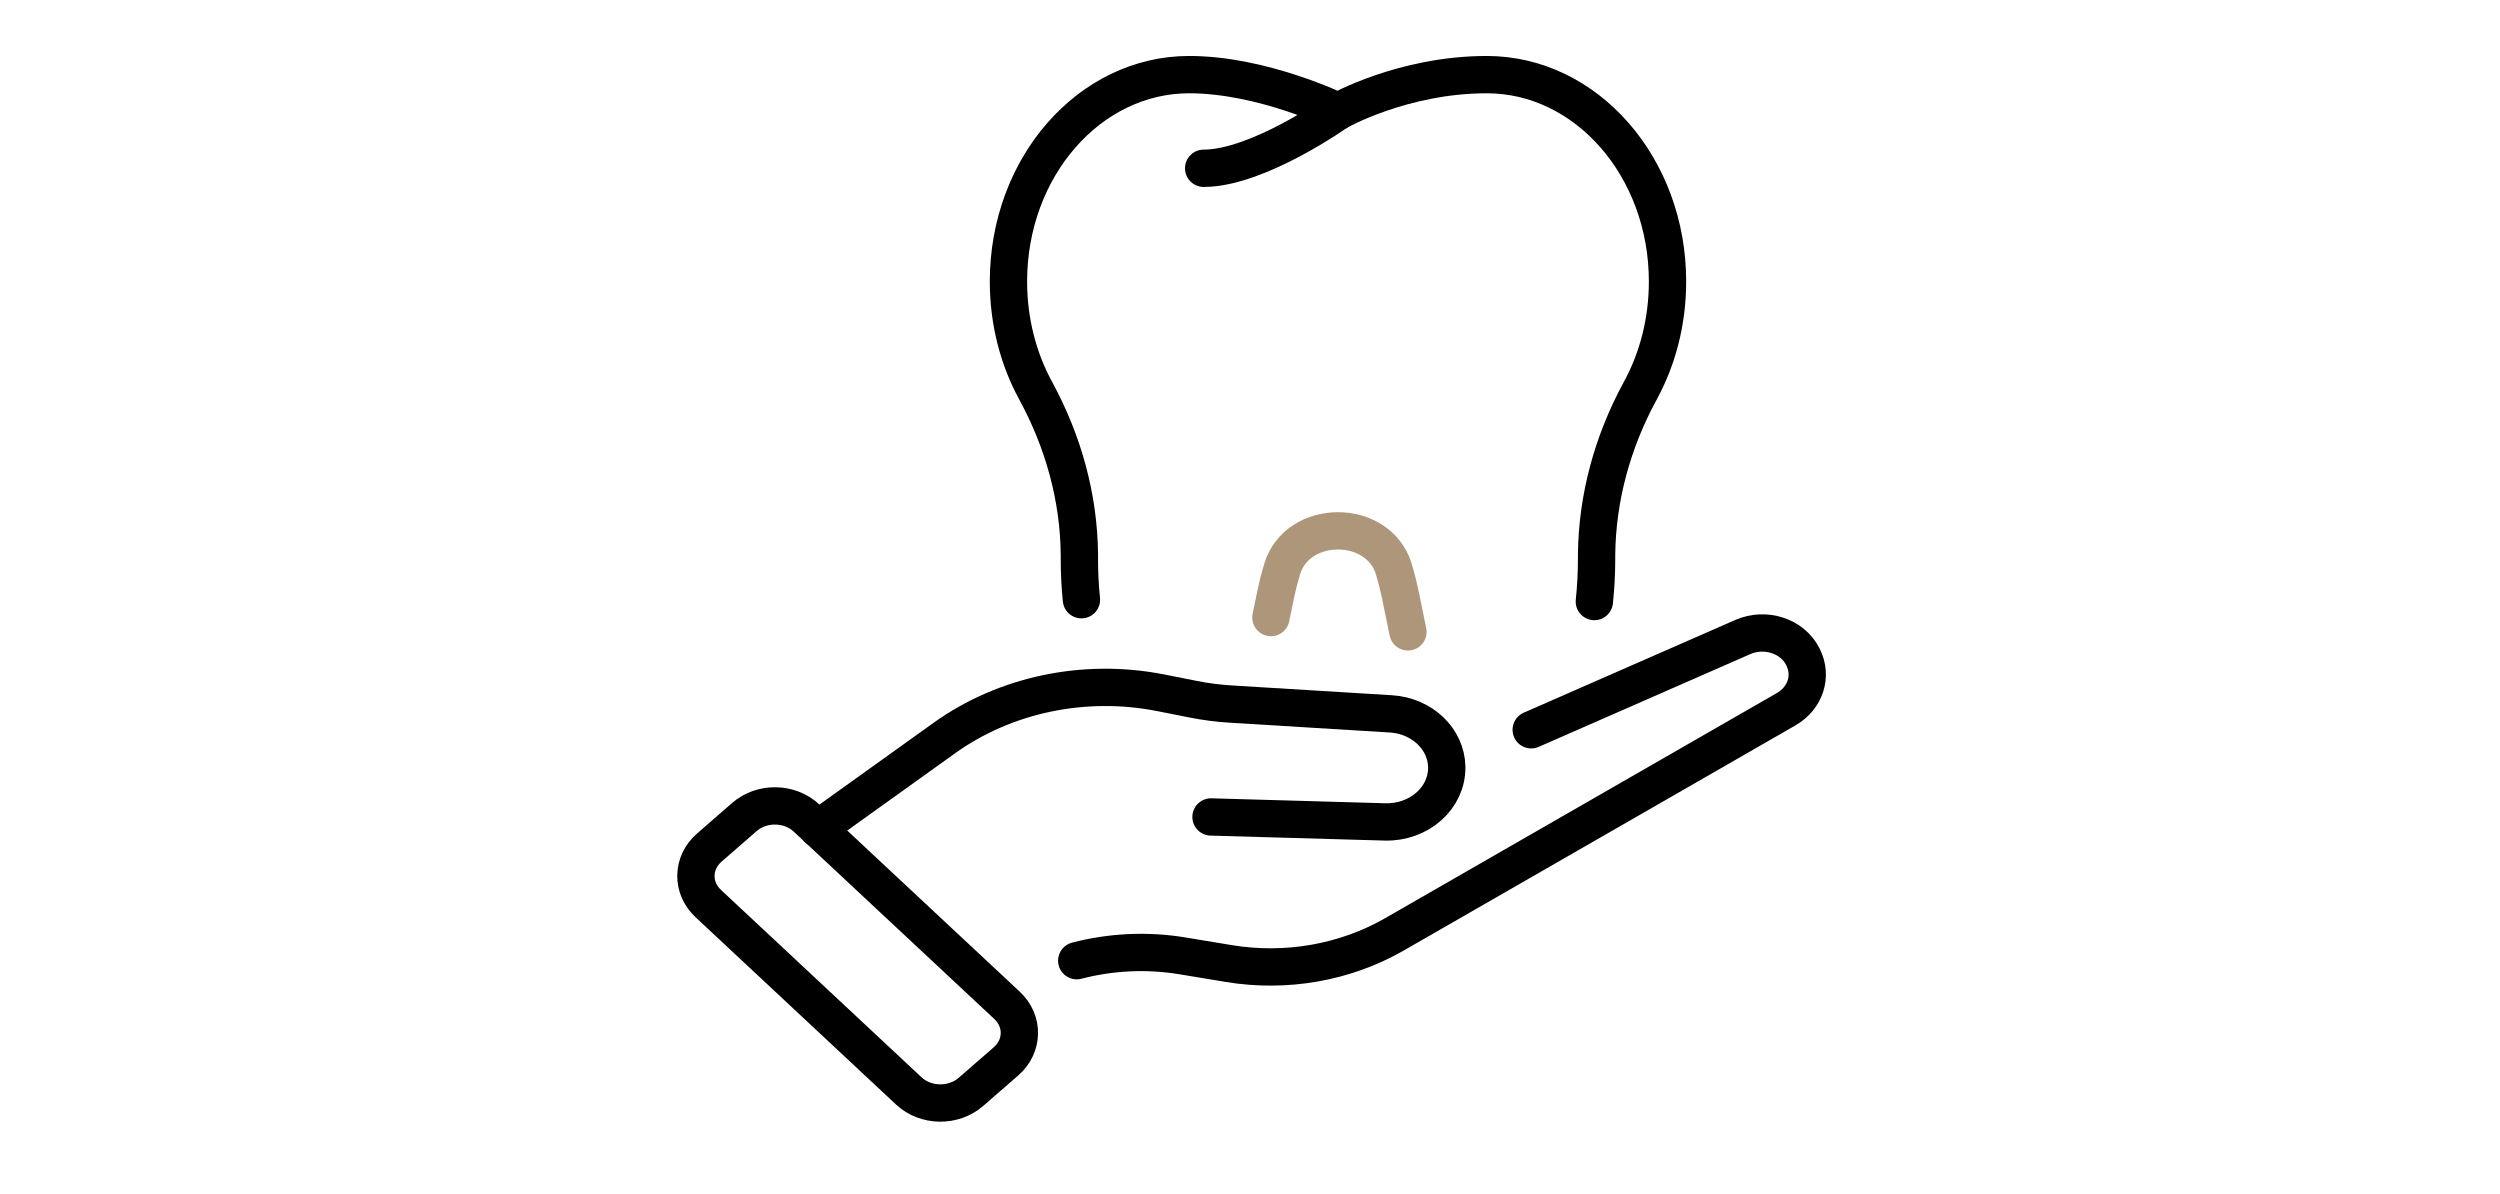
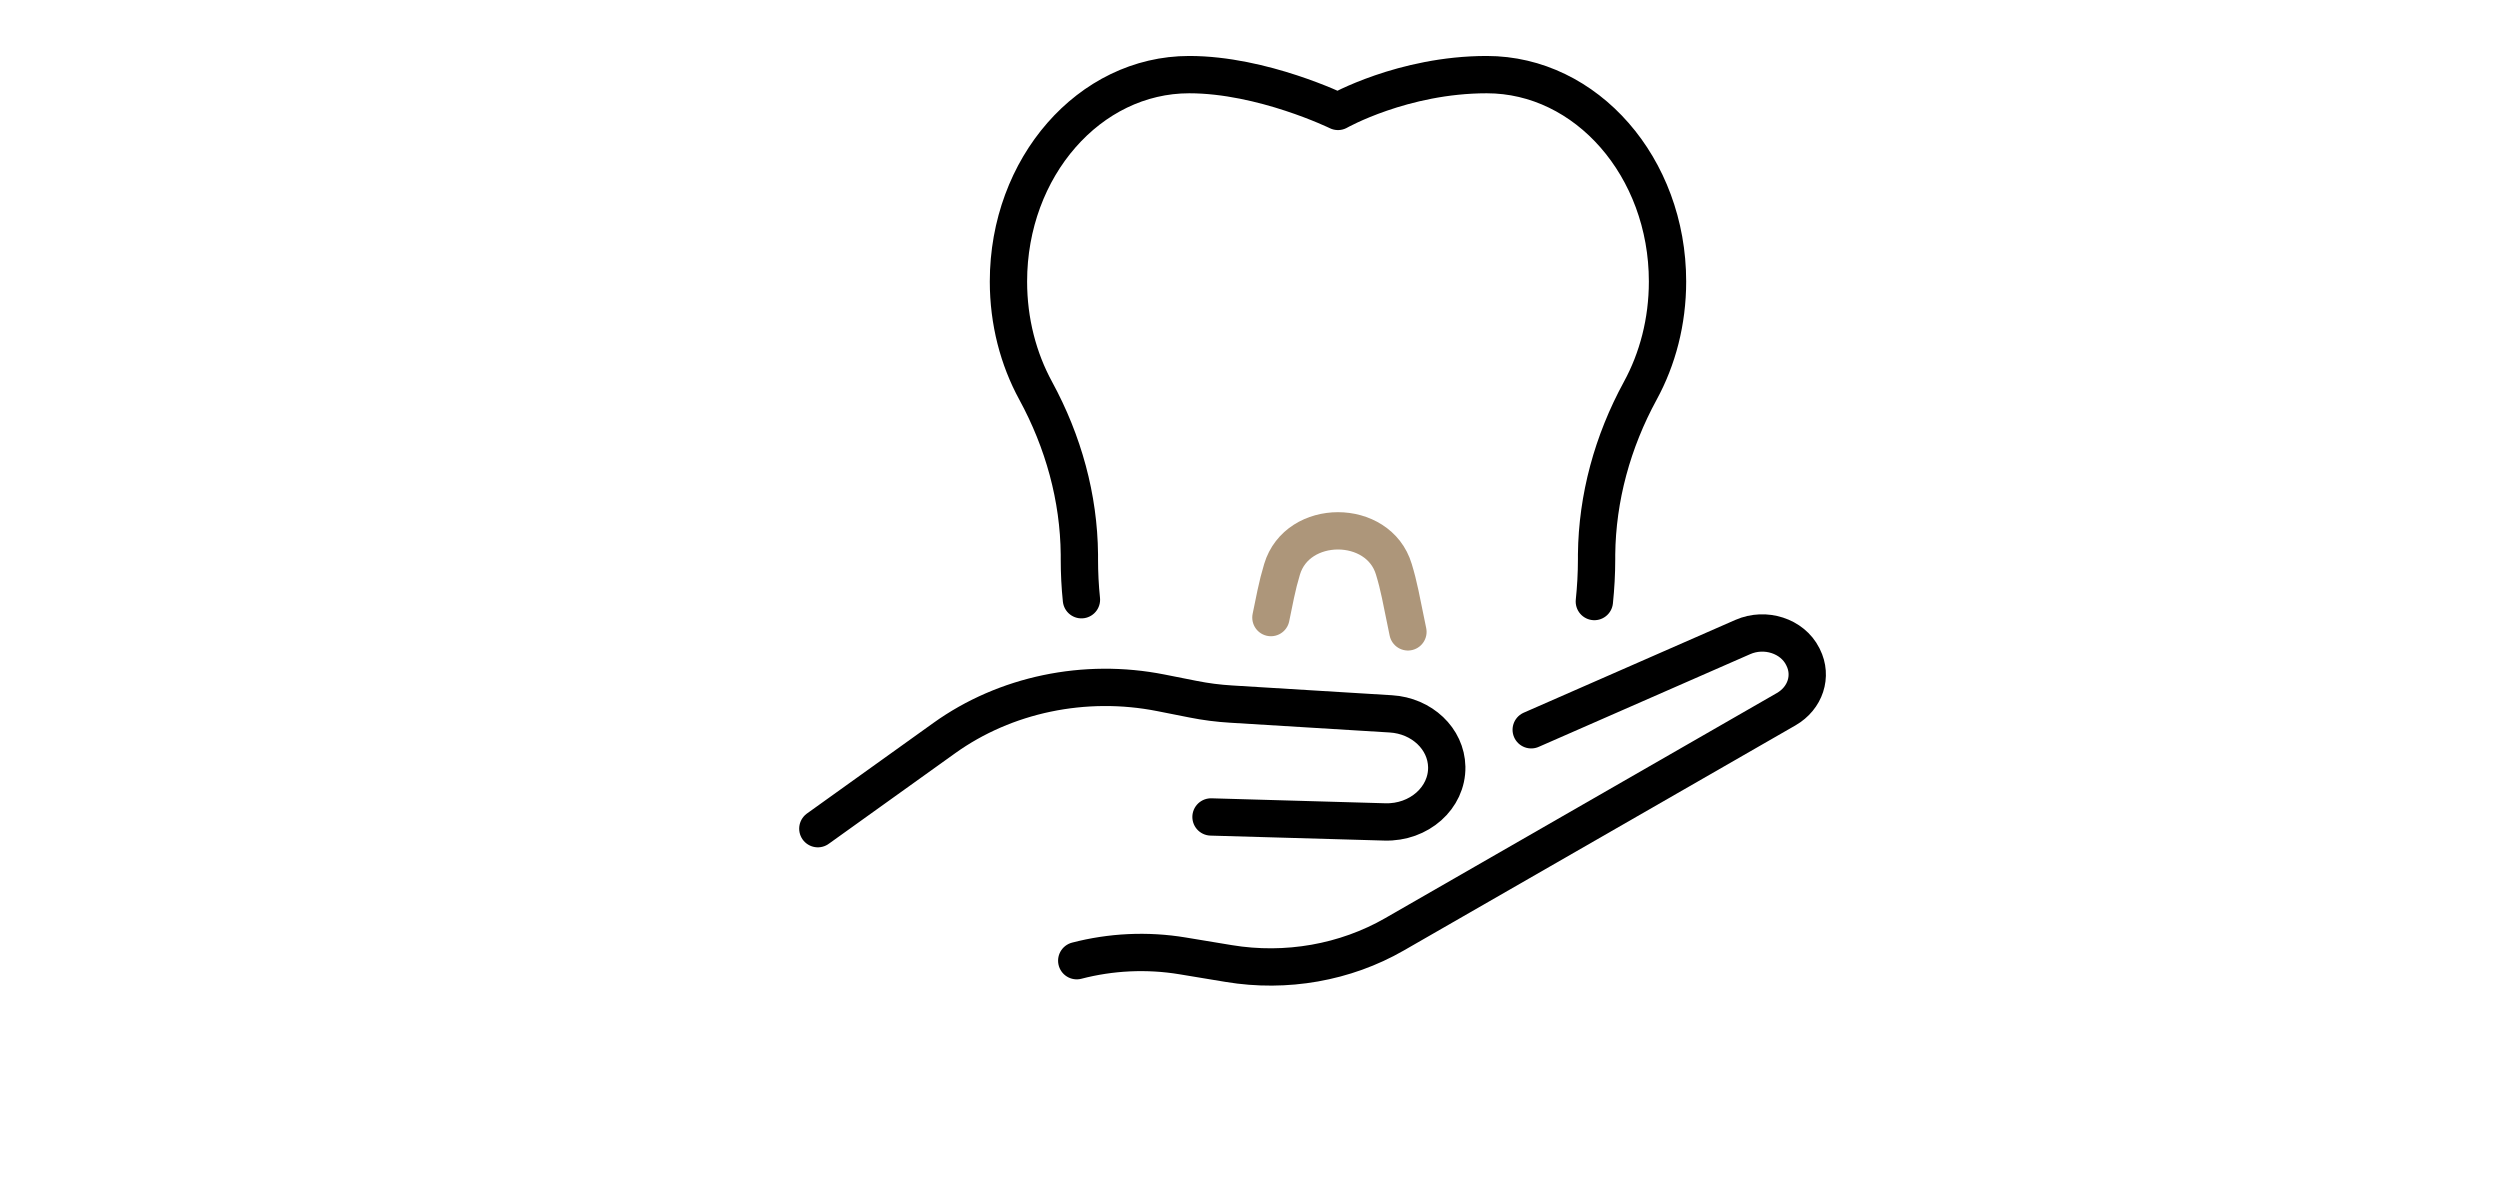
<svg xmlns="http://www.w3.org/2000/svg" width="134" height="64" viewBox="0 0 134 64" fill="none">
  <path d="M82.073 39.116L93.418 34.143C94.619 33.617 96.069 34.087 96.623 35.184L96.647 35.232C97.154 36.241 96.766 37.422 95.741 38.012L74.742 50.081C72.108 51.595 68.939 52.155 65.866 51.646L63.391 51.236C61.479 50.919 59.538 51.018 57.713 51.493" stroke="black" stroke-width="2" stroke-linecap="round" stroke-linejoin="round" />
  <path d="M43.836 44.417L50.612 39.562C53.88 37.219 58.144 36.327 62.223 37.135L63.945 37.476C64.618 37.611 65.299 37.698 65.986 37.739L74.55 38.263C76.216 38.365 77.517 39.6 77.546 41.105C77.576 42.766 76.063 44.112 74.222 44.055C70.462 43.945 64.91 43.789 64.91 43.789" stroke="black" stroke-width="2" stroke-linecap="round" stroke-linejoin="round" />
-   <path d="M37.96 48.428L48.712 58.474C49.614 59.317 51.104 59.34 52.039 58.527L53.92 56.89C54.855 56.076 54.882 54.733 53.98 53.89L43.228 43.845C42.325 43.002 40.836 42.978 39.901 43.791L38.02 45.429C37.085 46.242 37.058 47.585 37.96 48.428Z" stroke="black" stroke-width="2" stroke-linecap="round" stroke-linejoin="round" />
  <path d="M85.457 32.243C85.533 31.511 85.577 30.754 85.577 29.976C85.577 29.892 85.577 29.808 85.577 29.721C85.61 26.676 86.429 23.678 87.919 20.943C88.845 19.247 89.379 17.239 89.379 15.088C89.379 8.967 85.039 4 79.69 4C75.194 4 71.716 5.972 71.716 5.972C71.716 5.972 67.674 4 63.742 4C58.39 4 54.053 8.964 54.053 15.088C54.053 17.239 54.587 19.244 55.513 20.943C57.003 23.681 57.826 26.676 57.855 29.721C57.855 29.808 57.855 29.892 57.855 29.976C57.855 30.718 57.892 31.445 57.965 32.145" stroke="black" stroke-width="2" stroke-linecap="round" stroke-linejoin="round" />
  <path d="M68.121 33.102C68.204 32.692 68.29 32.27 68.38 31.843C68.476 31.385 68.589 30.942 68.718 30.514C69.13 29.138 70.424 28.453 71.715 28.453C73.006 28.453 74.3 29.138 74.711 30.514C74.841 30.939 74.954 31.385 75.05 31.843C75.199 32.543 75.332 33.219 75.465 33.868" stroke="#AD967A" stroke-width="2" stroke-linecap="round" stroke-linejoin="round" />
-   <path d="M71.713 5.971C71.713 5.971 67.432 9.02 64.516 9.02" stroke="black" stroke-width="2" stroke-linecap="round" stroke-linejoin="round" />
</svg>